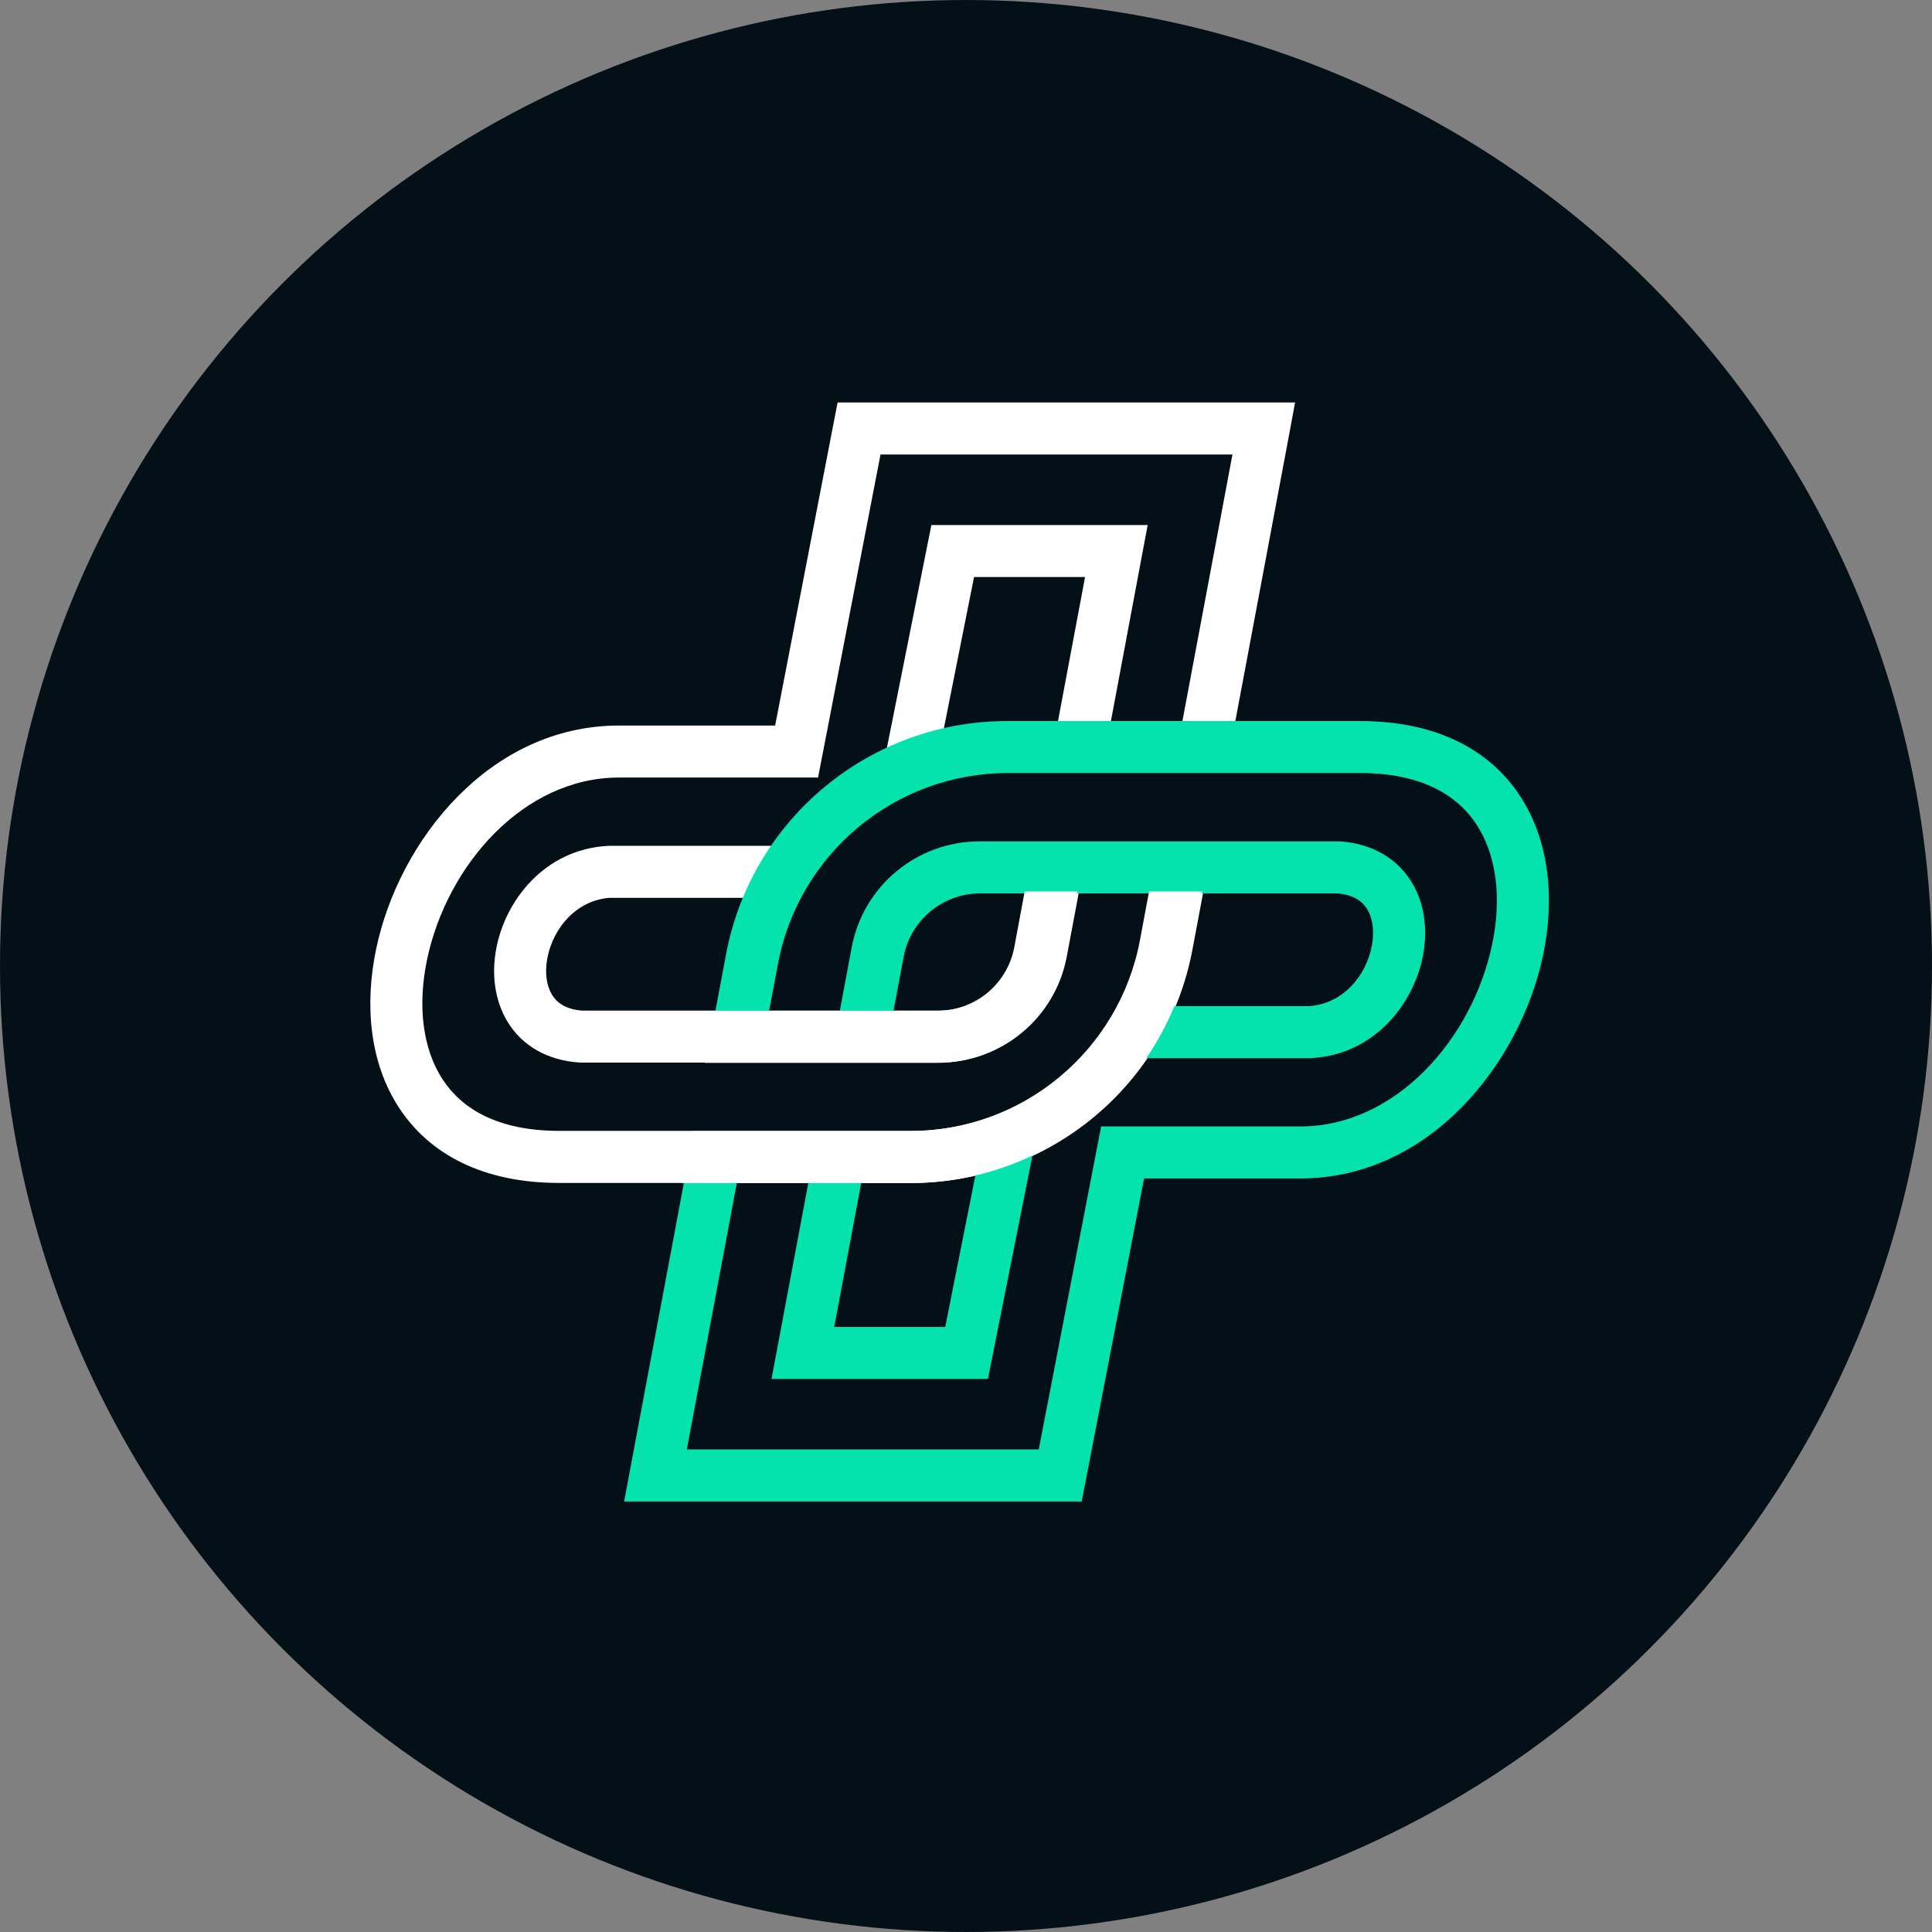
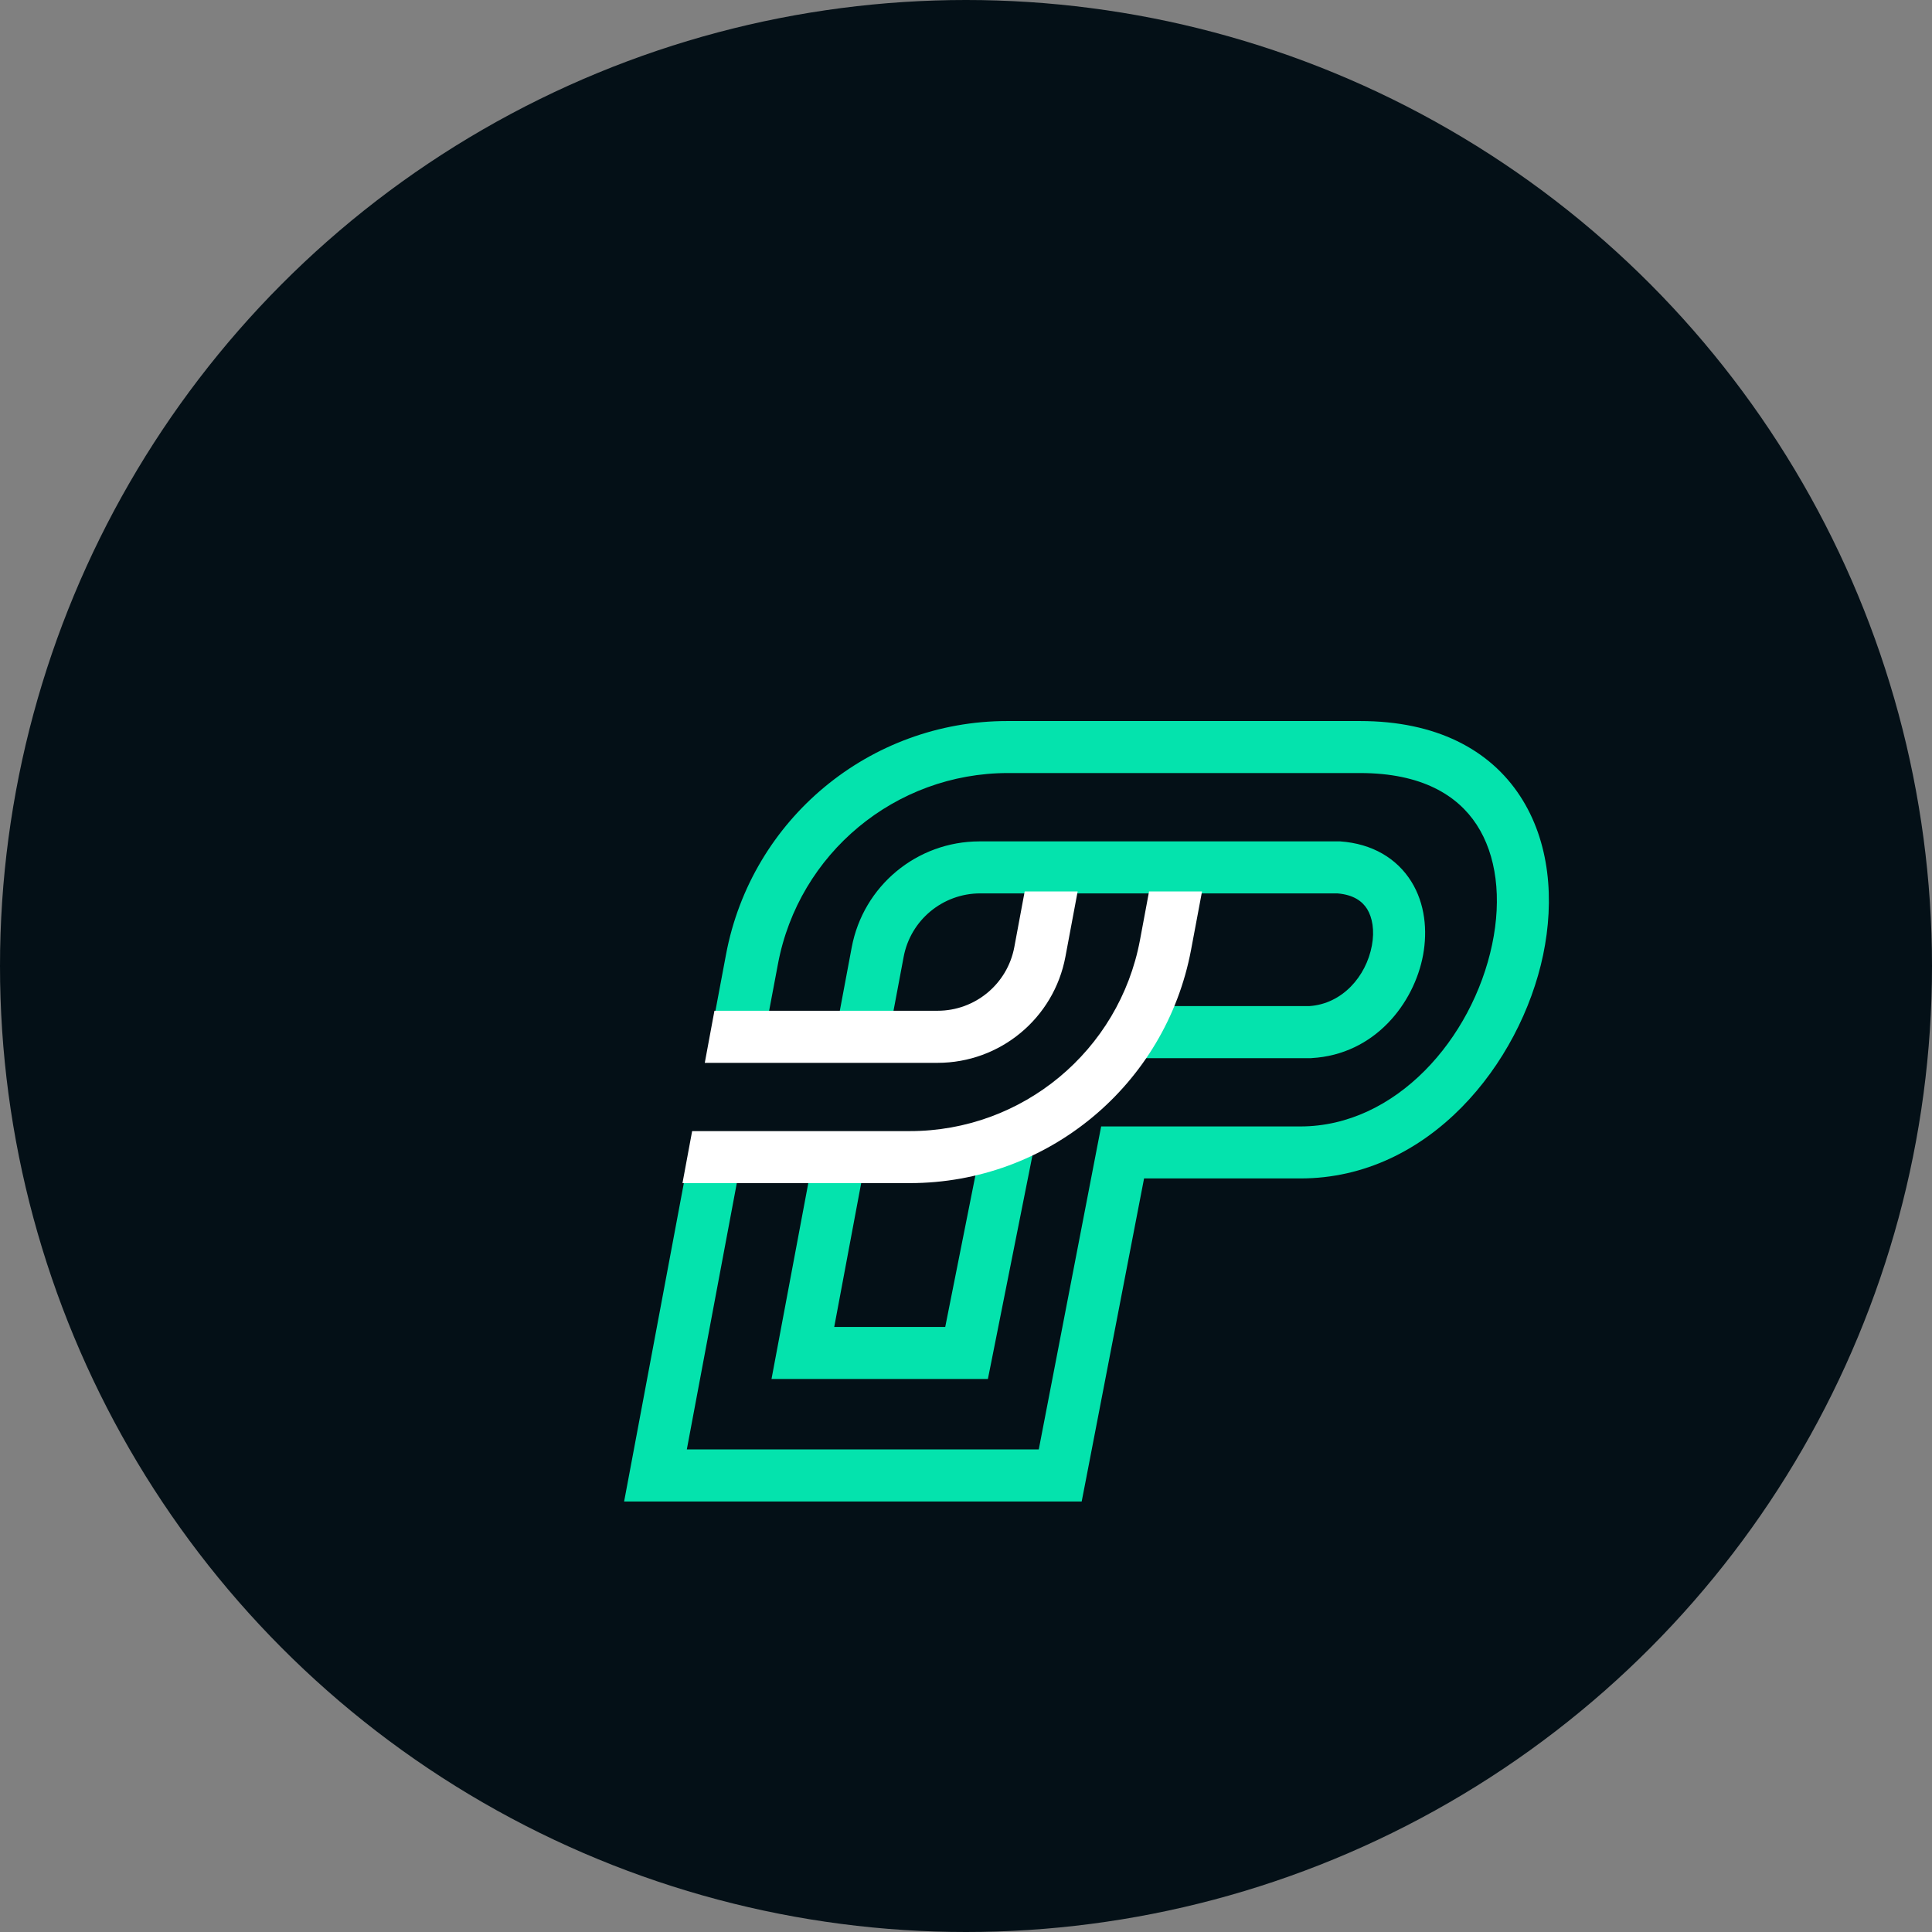
<svg xmlns="http://www.w3.org/2000/svg" width="24" height="24" viewBox="0 0 24 24" fill="none">
  <rect x="0" y="0" width="24" height="24" fill="#808080" stroke="none" />
  <g clip-path="url(#clip0_2217_6512)">
    <circle cx="12" cy="12" r="12" fill="#041017" />
-     <path fill-rule="evenodd" clip-rule="evenodd" d="M16.088 5L16.017 5.383L15.302 9.191L14.637 9.231L15.31 5.646L10.938 5.646L10.213 9.397L10.162 9.659L9.896 9.659L7.688 9.659H7.688C6.503 9.659 5.552 10.748 5.305 11.92C5.185 12.495 5.25 13.029 5.498 13.408C5.735 13.771 6.178 14.048 6.947 14.048H11.319C12.719 14.048 13.92 13.052 14.178 11.677L14.339 10.817H14.997L14.813 11.796C14.498 13.477 13.03 14.695 11.319 14.695H6.947C6.005 14.695 5.337 14.342 4.957 13.761C4.587 13.196 4.529 12.472 4.673 11.787C4.955 10.441 6.085 9.013 7.688 9.013H7.688L9.629 9.013L10.354 5.262L10.405 5L10.671 5L15.699 5L16.088 5ZM13.739 9.285L14.185 6.904L14.257 6.522H13.868H11.835H11.57L11.518 6.782L10.917 9.794L11.535 9.417L11.653 9.41L12.1 7.168H13.479L13.074 9.324L13.739 9.285ZM12.794 10.817H13.366H13.452L13.252 11.882C13.109 12.646 12.442 13.2 11.664 13.2H7.216H7.205L7.194 13.199C6.794 13.171 6.488 12.988 6.31 12.701C6.139 12.425 6.107 12.092 6.164 11.788C6.274 11.19 6.762 10.552 7.548 10.508L7.557 10.507H7.566H10.013L9.488 11.1V11.153H7.576C7.168 11.181 6.87 11.521 6.799 11.905C6.764 12.094 6.793 12.254 6.859 12.36C6.916 12.452 7.021 12.537 7.228 12.554H11.664C12.131 12.554 12.531 12.222 12.617 11.763L12.794 10.817Z" fill="white" />
-     <path fill-rule="evenodd" clip-rule="evenodd" d="M7.825 18.269L7.753 18.652L8.142 18.652L13.17 18.652L13.437 18.652L13.488 18.39L14.212 14.639L16.154 14.639H16.154C17.757 14.639 18.886 13.21 19.169 11.864C19.312 11.18 19.254 10.456 18.884 9.89C18.505 9.309 17.836 8.957 16.895 8.957L15.337 8.957L12.522 8.957H12.513C10.803 8.957 9.335 10.175 9.019 11.856L8.883 12.58H8.893L8.855 12.782L9.504 12.823L9.664 11.975C9.922 10.6 11.123 9.603 12.522 9.603L15.217 9.603L16.895 9.603C17.664 9.603 18.106 9.881 18.343 10.244C18.591 10.623 18.657 11.157 18.536 11.732C18.29 12.904 17.339 13.993 16.154 13.993H16.154L13.946 13.993L13.679 13.993L13.628 14.255L12.904 18.005L8.532 18.005L9.209 14.398H8.551L7.825 18.269ZM9.656 16.747L10.097 14.398H10.754L10.363 16.484H11.742L12.177 14.299L12.829 14.088L12.887 14.044L12.324 16.87L12.272 17.13H12.007H9.974H9.584L9.656 16.747ZM10.381 12.879L11.031 12.92L11.225 11.889C11.31 11.43 11.711 11.098 12.177 11.098H13.013L14.695 11.098H14.94L16.613 11.098C16.82 11.115 16.925 11.2 16.983 11.292C17.048 11.398 17.077 11.558 17.042 11.746C16.971 12.13 16.674 12.471 16.265 12.498L14.22 12.498L13.982 13.145L16.275 13.145H16.284L16.293 13.144C17.079 13.1 17.567 12.462 17.678 11.864C17.734 11.56 17.703 11.226 17.532 10.951C17.353 10.664 17.048 10.48 16.648 10.452L16.637 10.452H16.625L15.06 10.452L12.177 10.452H12.168C11.39 10.452 10.723 11.005 10.58 11.77L10.428 12.58H10.437L10.381 12.879Z" fill="#04E3AD" />
+     <path fill-rule="evenodd" clip-rule="evenodd" d="M7.825 18.269L7.753 18.652L8.142 18.652L13.17 18.652L13.437 18.652L13.488 18.39L14.212 14.639L16.154 14.639H16.154C17.757 14.639 18.886 13.21 19.169 11.864C19.312 11.18 19.254 10.456 18.884 9.89C18.505 9.309 17.836 8.957 16.895 8.957L15.337 8.957H12.513C10.803 8.957 9.335 10.175 9.019 11.856L8.883 12.58H8.893L8.855 12.782L9.504 12.823L9.664 11.975C9.922 10.6 11.123 9.603 12.522 9.603L15.217 9.603L16.895 9.603C17.664 9.603 18.106 9.881 18.343 10.244C18.591 10.623 18.657 11.157 18.536 11.732C18.29 12.904 17.339 13.993 16.154 13.993H16.154L13.946 13.993L13.679 13.993L13.628 14.255L12.904 18.005L8.532 18.005L9.209 14.398H8.551L7.825 18.269ZM9.656 16.747L10.097 14.398H10.754L10.363 16.484H11.742L12.177 14.299L12.829 14.088L12.887 14.044L12.324 16.87L12.272 17.13H12.007H9.974H9.584L9.656 16.747ZM10.381 12.879L11.031 12.92L11.225 11.889C11.31 11.43 11.711 11.098 12.177 11.098H13.013L14.695 11.098H14.94L16.613 11.098C16.82 11.115 16.925 11.2 16.983 11.292C17.048 11.398 17.077 11.558 17.042 11.746C16.971 12.13 16.674 12.471 16.265 12.498L14.22 12.498L13.982 13.145L16.275 13.145H16.284L16.293 13.144C17.079 13.1 17.567 12.462 17.678 11.864C17.734 11.56 17.703 11.226 17.532 10.951C17.353 10.664 17.048 10.48 16.648 10.452L16.637 10.452H16.625L15.06 10.452L12.177 10.452H12.168C11.39 10.452 10.723 11.005 10.58 11.77L10.428 12.58H10.437L10.381 12.879Z" fill="#04E3AD" />
    <path fill-rule="evenodd" clip-rule="evenodd" d="M12.729 11.074L12.6 11.766C12.514 12.224 12.113 12.556 11.647 12.556L8.875 12.556L8.755 13.203L11.647 13.203C12.424 13.203 13.092 12.649 13.235 11.885L13.387 11.074L12.729 11.074ZM14.274 11.074L14.161 11.679C13.902 13.054 12.701 14.051 11.302 14.051L8.598 14.051L8.478 14.697L11.302 14.697C13.012 14.697 14.48 13.479 14.796 11.798L14.932 11.074L14.274 11.074Z" fill="white" />
  </g>
  <defs>
    <clipPath id="clip0_2217_6512">
      <rect width="24" height="24" fill="white" />
    </clipPath>
  </defs>
</svg>